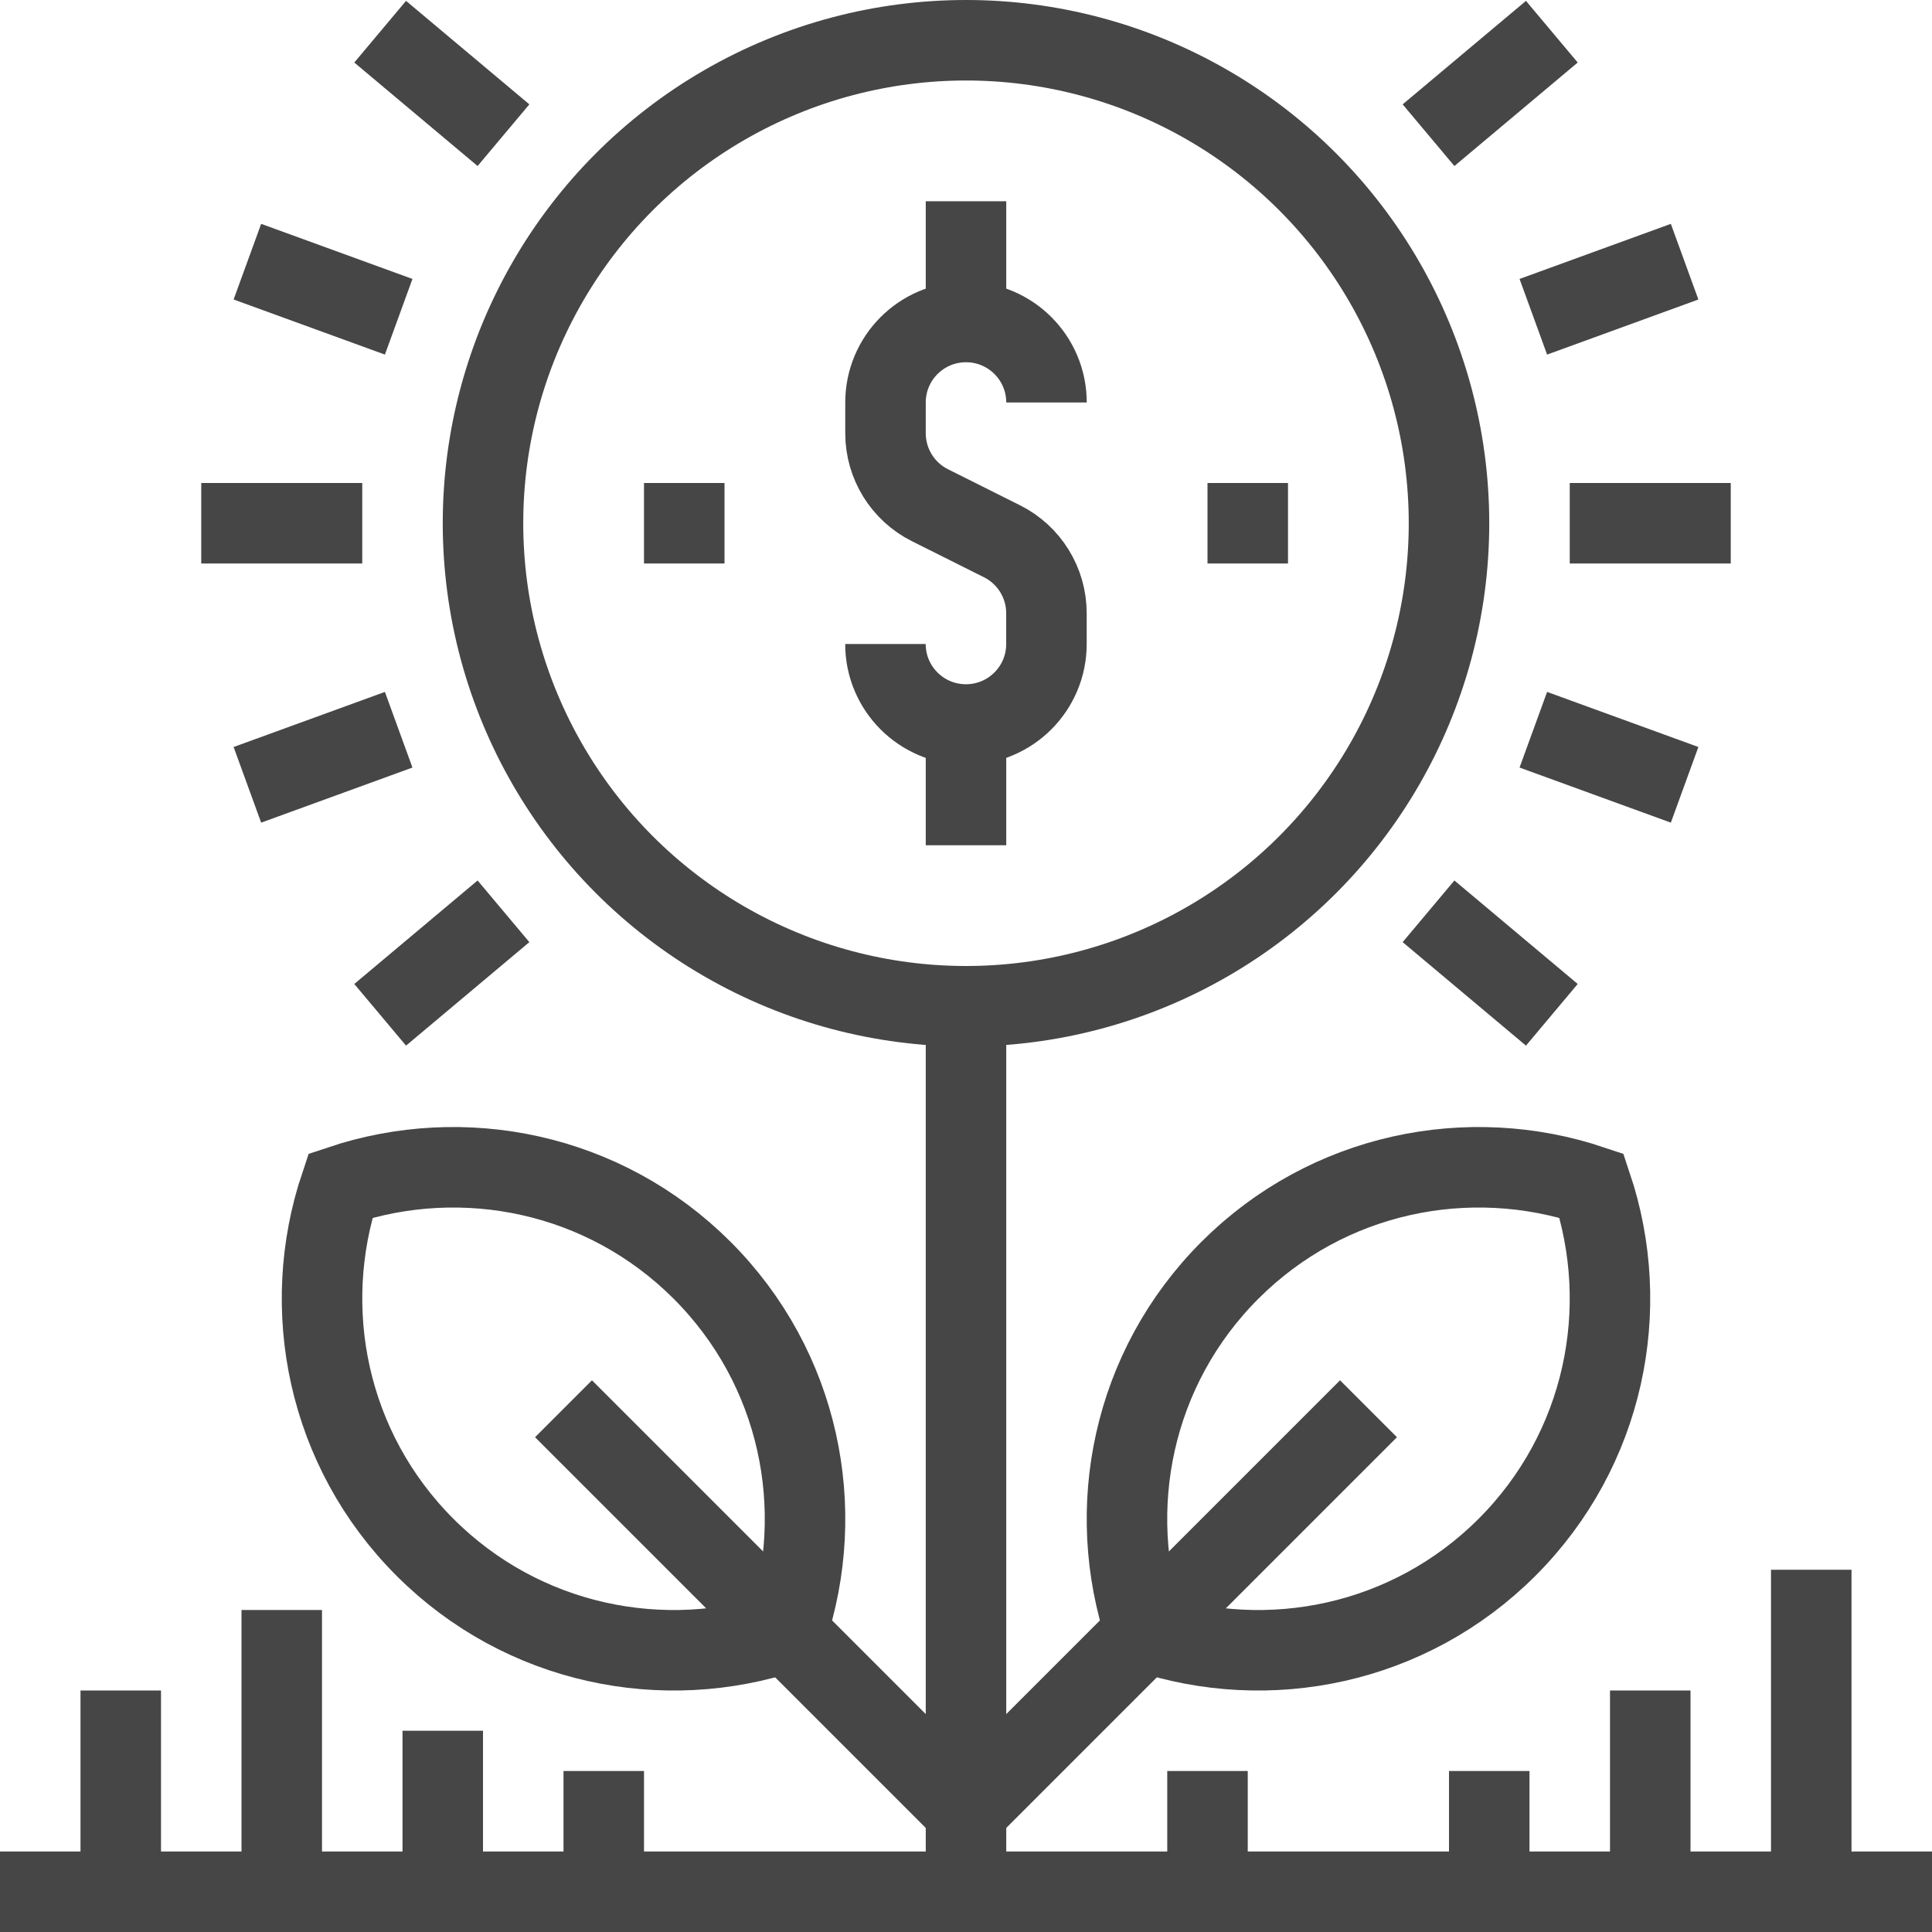
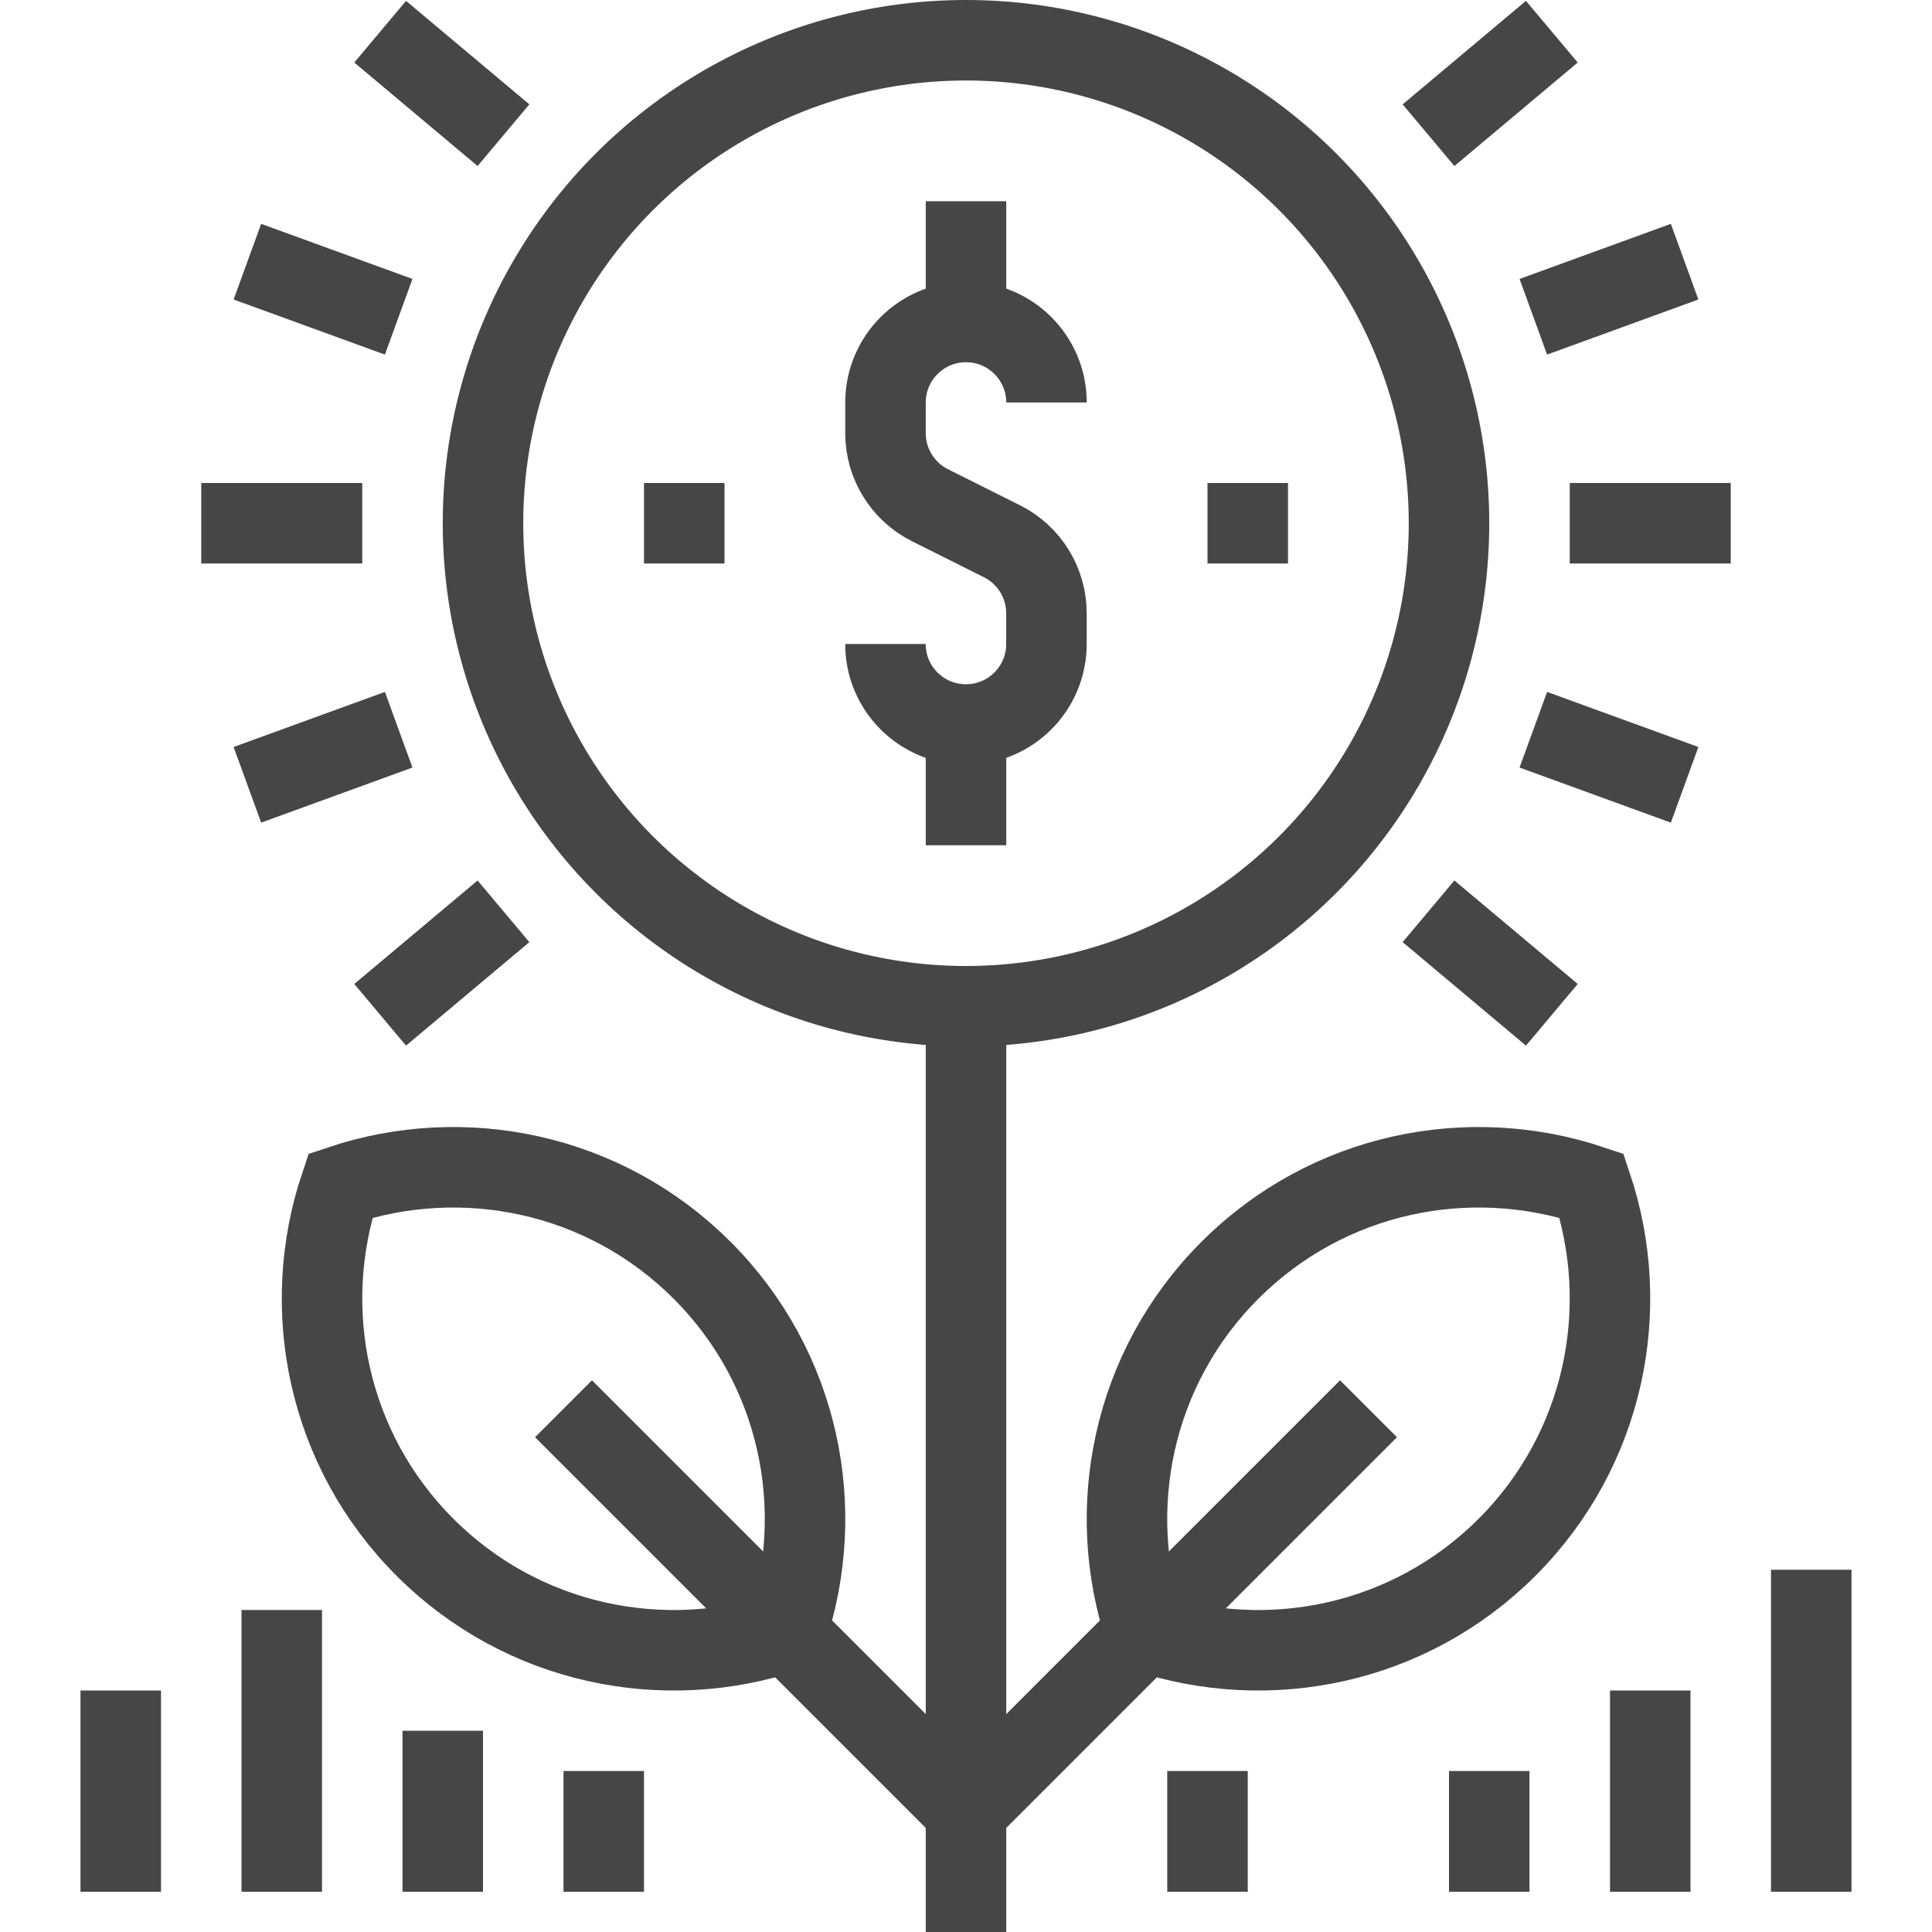
<svg xmlns="http://www.w3.org/2000/svg" id="Calque_2" viewBox="0 0 384 384">
  <defs>
    <style>.cls-1{fill:none;stroke:#464646;stroke-miterlimit:10;stroke-width:16px;}</style>
  </defs>
  <g id="_ÎÓÈ_1">
    <path class="cls-1" d="M208,80c0-8.84-7.16-16-16-16s-16,7.16-16,16v6.11c0,6.06,3.42,11.6,8.84,14.31l14.31,7.16c5.42,2.71,8.84,8.25,8.84,14.31v6.11c0,8.84-7.16,16-16,16s-16-7.16-16-16" />
    <line class="cls-1" x1="192" y1="64" x2="192" y2="40" />
    <line class="cls-1" x1="192" y1="144" x2="192" y2="168" />
    <circle class="cls-1" cx="192" cy="104" r="96" />
    <line class="cls-1" x1="240" y1="104" x2="256" y2="104" />
    <line class="cls-1" x1="128" y1="104" x2="144" y2="104" />
    <line class="cls-1" x1="192" y1="384" x2="192" y2="200" />
    <line class="cls-1" x1="192" y1="360" x2="272" y2="280" />
    <line class="cls-1" x1="192" y1="360" x2="112" y2="280" />
    <path class="cls-1" d="M67.66,235.66c24.42-8.19,52.43-2.63,71.88,16.81,19.45,19.45,25,47.46,16.81,71.88-24.42,8.19-52.43,2.63-71.88-16.81-19.45-19.45-25-47.46-16.81-71.88Z" />
    <path class="cls-1" d="M316.34,235.66c-24.42-8.19-52.43-2.63-71.88,16.81-19.45,19.45-25,47.46-16.81,71.88,24.42,8.19,52.43,2.63,71.88-16.81,19.45-19.45,25-47.46,16.81-71.88Z" />
-     <line class="cls-1" y1="376" x2="384" y2="376" />
    <line class="cls-1" x1="328" y1="376" x2="328" y2="336" />
    <line class="cls-1" x1="296" y1="376" x2="296" y2="352" />
    <line class="cls-1" x1="240" y1="376" x2="240" y2="352" />
    <line class="cls-1" x1="88" y1="376" x2="88" y2="344" />
    <line class="cls-1" x1="56" y1="376" x2="56" y2="320" />
    <line class="cls-1" x1="24" y1="376" x2="24" y2="336" />
    <line class="cls-1" x1="120" y1="376" x2="120" y2="352" />
    <line class="cls-1" x1="360" y1="376" x2="360" y2="312" />
    <line class="cls-1" x1="312" y1="104" x2="344" y2="104" />
    <line class="cls-1" x1="40" y1="104" x2="72" y2="104" />
    <line class="cls-1" x1="304.76" y1="62.96" x2="334.83" y2="52.01" />
    <line class="cls-1" x1="49.17" y1="155.99" x2="79.24" y2="145.04" />
    <line class="cls-1" x1="283.93" y1="26.87" x2="308.44" y2="6.3" />
    <line class="cls-1" x1="75.56" y1="201.7" x2="100.07" y2="181.13" />
    <line class="cls-1" x1="304.76" y1="145.04" x2="334.83" y2="155.99" />
    <line class="cls-1" x1="49.17" y1="52.01" x2="79.24" y2="62.96" />
    <line class="cls-1" x1="283.93" y1="181.13" x2="308.44" y2="201.7" />
    <line class="cls-1" x1="75.56" y1="6.3" x2="100.07" y2="26.87" />
  </g>
</svg>